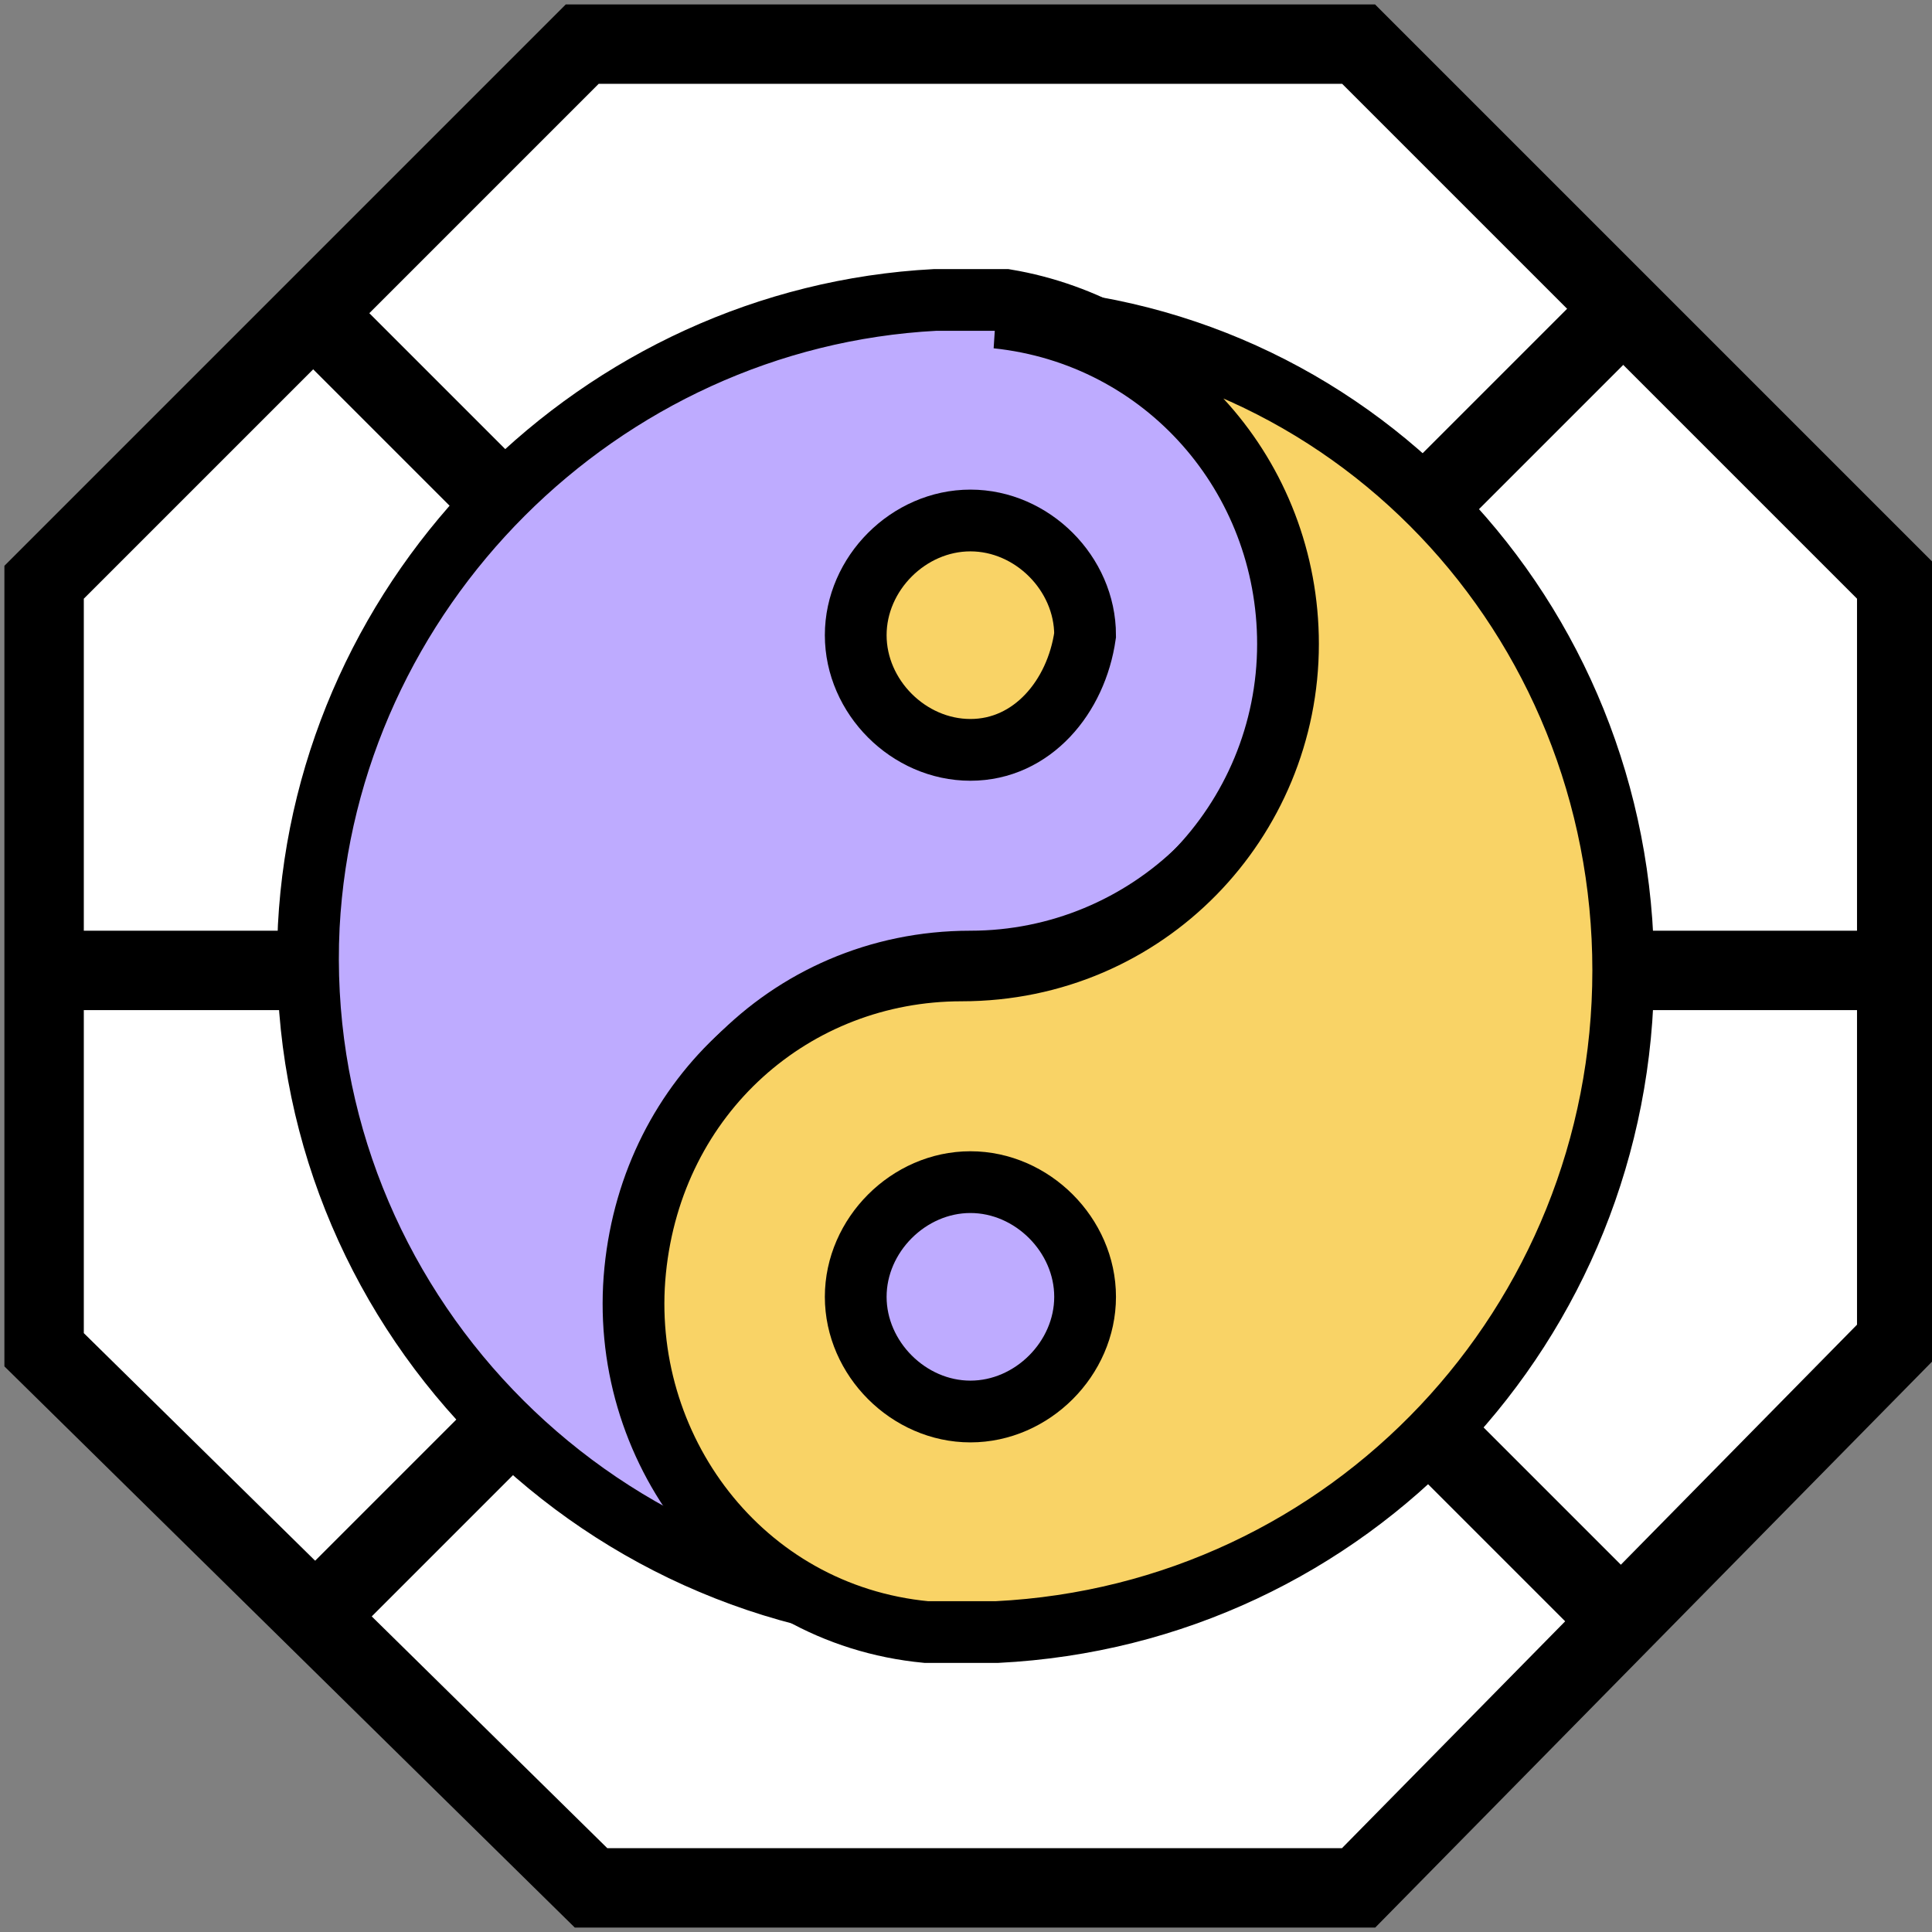
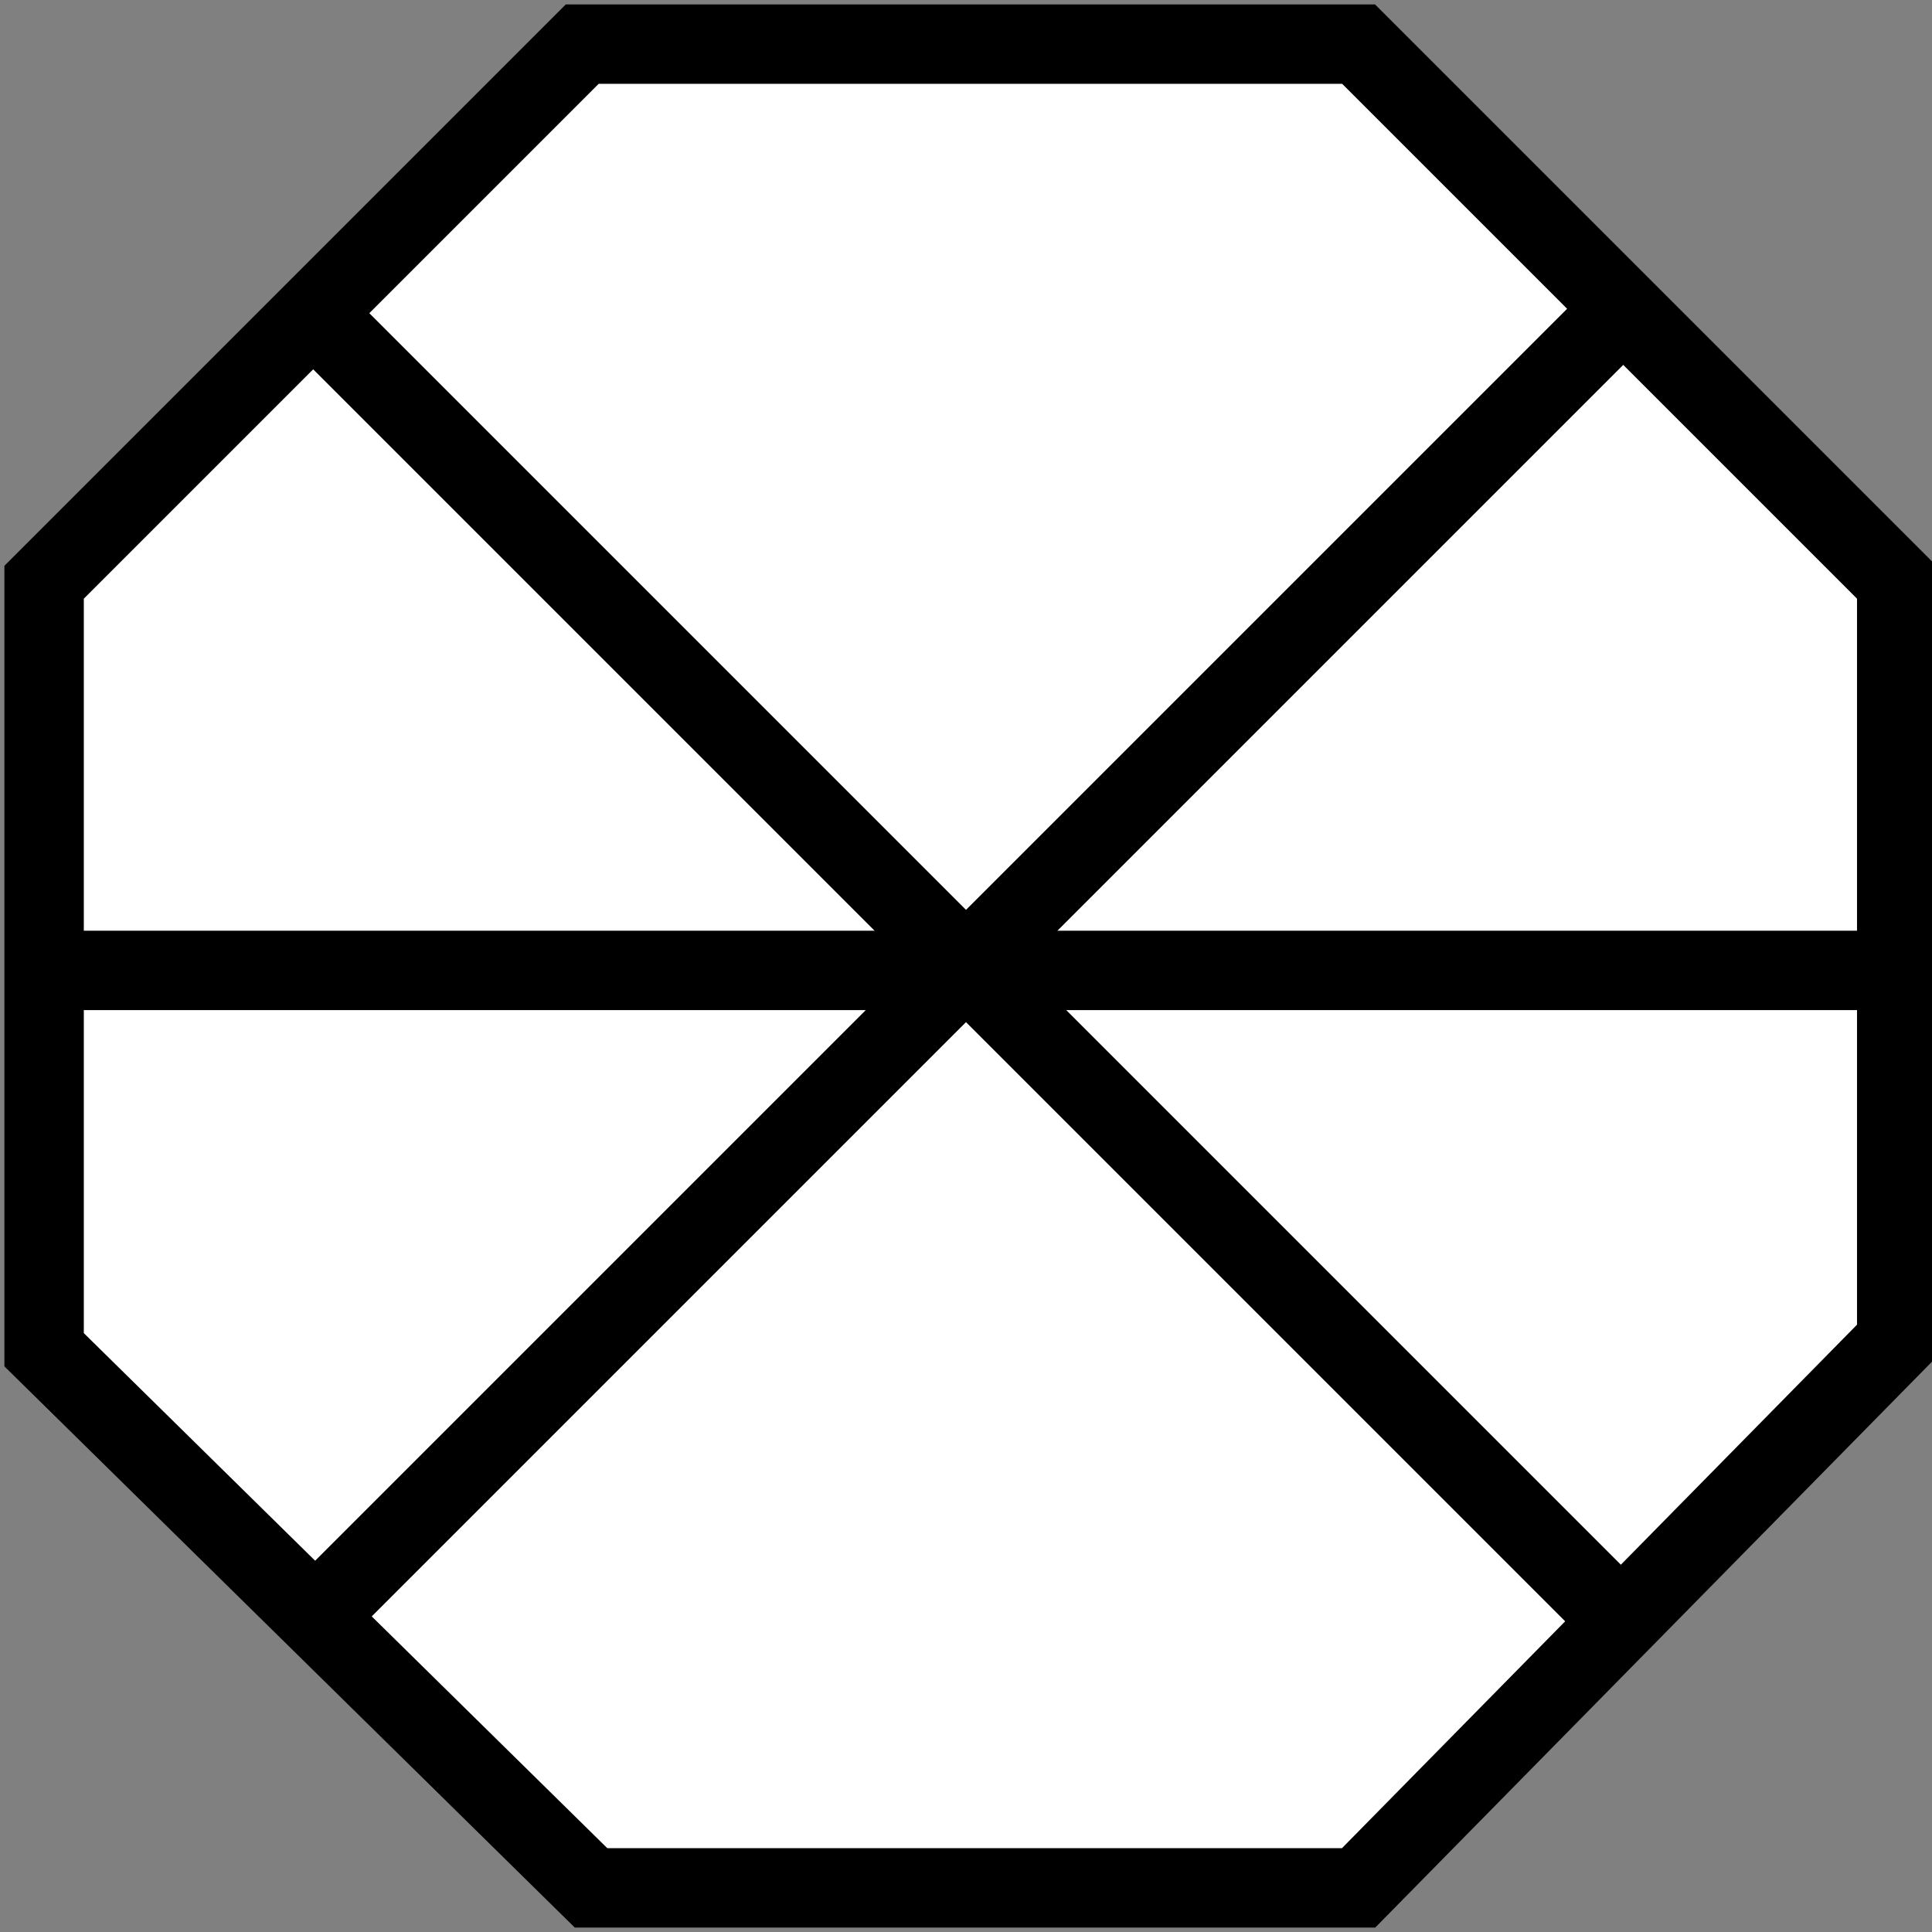
<svg xmlns="http://www.w3.org/2000/svg" version="1.1" id="레이어_1" x="0px" y="0px" viewBox="0 0 21.9 21.9" style="enable-background:new 0 0 21.9 21.9;" xml:space="preserve">
  <rect x="0" y="0" width="21.9" height="21.9" fill="#808080" stroke="none" />
  <style type="text/css">
	.st0{fill:#FFFFFF;stroke:#000000;stroke-width:0.9;}
	.st1{fill:none;stroke:#000000;stroke-width:0.9;}
	.st2{fill:#F9D366;stroke:#000000;stroke-width:0.9;}
	.st3{fill:#BEABFF;stroke:#000000;stroke-width:0.7;}
	.st4{fill:#F9D366;stroke:#000000;stroke-width:0.7;}
	.st5{fill:#F9D366;stroke:#000000;stroke-width:0.7;stroke-miterlimit:10;}
	.st6{fill:#BEABFF;stroke:#000000;stroke-width:0.7;stroke-miterlimit:10;}
</style>
  <path id="패스_11433" class="st0" d="M6.6,0.5L0.5,6.6v8.7l6.2,6.1h8.7l6.1-6.2V6.6l-6.1-6.1H6.6z" />
  <line class="st1" x1="0.5" y1="11" x2="21.5" y2="11" />
  <path id="패스_11435" class="st2" d="M11,0.5L11,0.5z" />
  <line id="선_17" class="st1" x1="3.5" y1="3.5" x2="18.4" y2="18.4" />
-   <path id="패스_11436" class="st2" d="M0.5,11L0.5,11z" />
  <line id="선_20" class="st1" x1="3.5" y1="18.4" x2="18.4" y2="3.5" />
-   <path id="패스_11437" class="st3" d="M14.7,7.2c0,2.1-1.7,3.7-3.7,3.7c-2.1,0-3.7,1.7-3.7,3.7c0,1.9,1.4,3.5,3.3,3.7  c-4.1-0.2-7.3-3.7-7.1-7.8c0.2-3.8,3.3-6.9,7.1-7.1c0.1,0,0.3,0,0.4,0s0.3,0,0.4,0C13.2,3.7,14.7,5.3,14.7,7.2" />
-   <path id="패스_11439" class="st4" d="M18.4,11c0,4-3.1,7.3-7.1,7.5c-0.1,0-0.3,0-0.4,0s-0.3,0-0.4,0c-2.1-0.2-3.5-2.1-3.3-4.1  C7.4,12.4,9,11,10.9,11c2.1,0,3.7-1.7,3.7-3.7c0-1.9-1.4-3.5-3.3-3.7C15.3,3.7,18.4,7,18.4,11" />
-   <path id="패스_11442" class="st5" d="M11,8.5c-0.7,0-1.3-0.6-1.3-1.3s0.6-1.3,1.3-1.3c0.7,0,1.3,0.6,1.3,1.3  C12.2,7.9,11.7,8.5,11,8.5C11,8.5,11,8.5,11,8.5z" />
-   <path id="패스_11444" class="st6" d="M11,16c-0.7,0-1.3-0.6-1.3-1.3s0.6-1.3,1.3-1.3s1.3,0.6,1.3,1.3S11.7,16,11,16L11,16z" />
</svg>